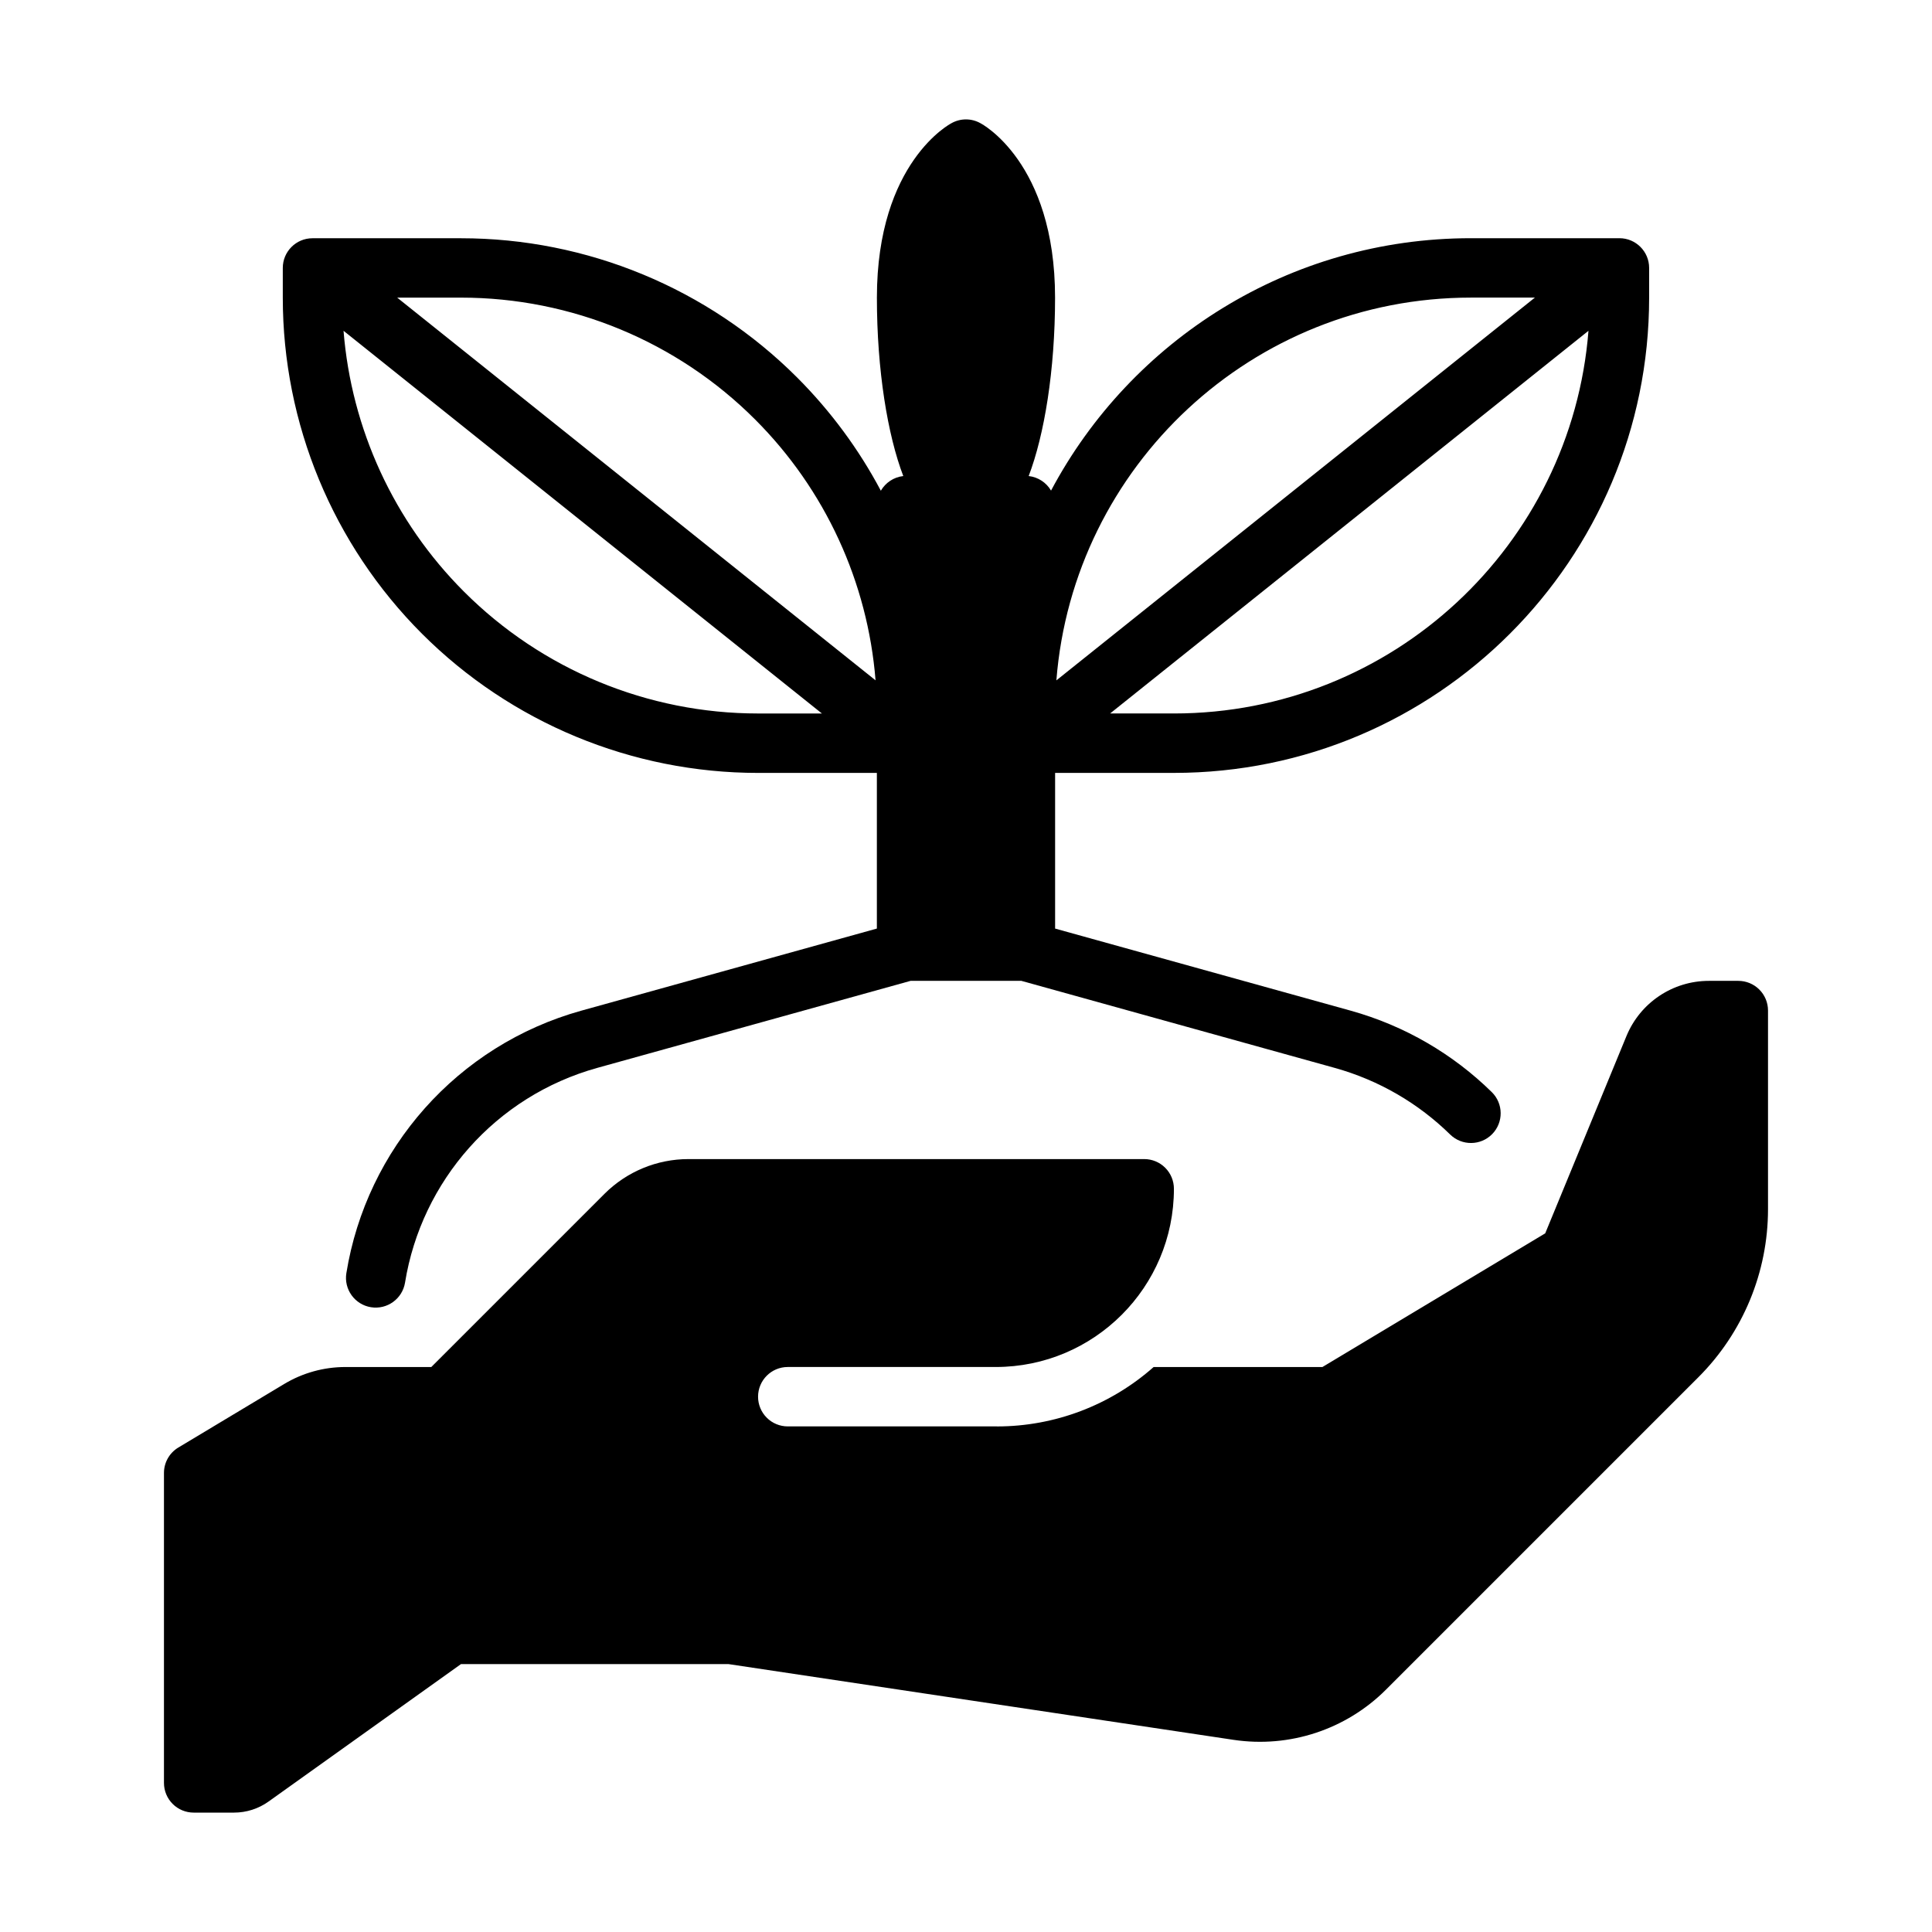
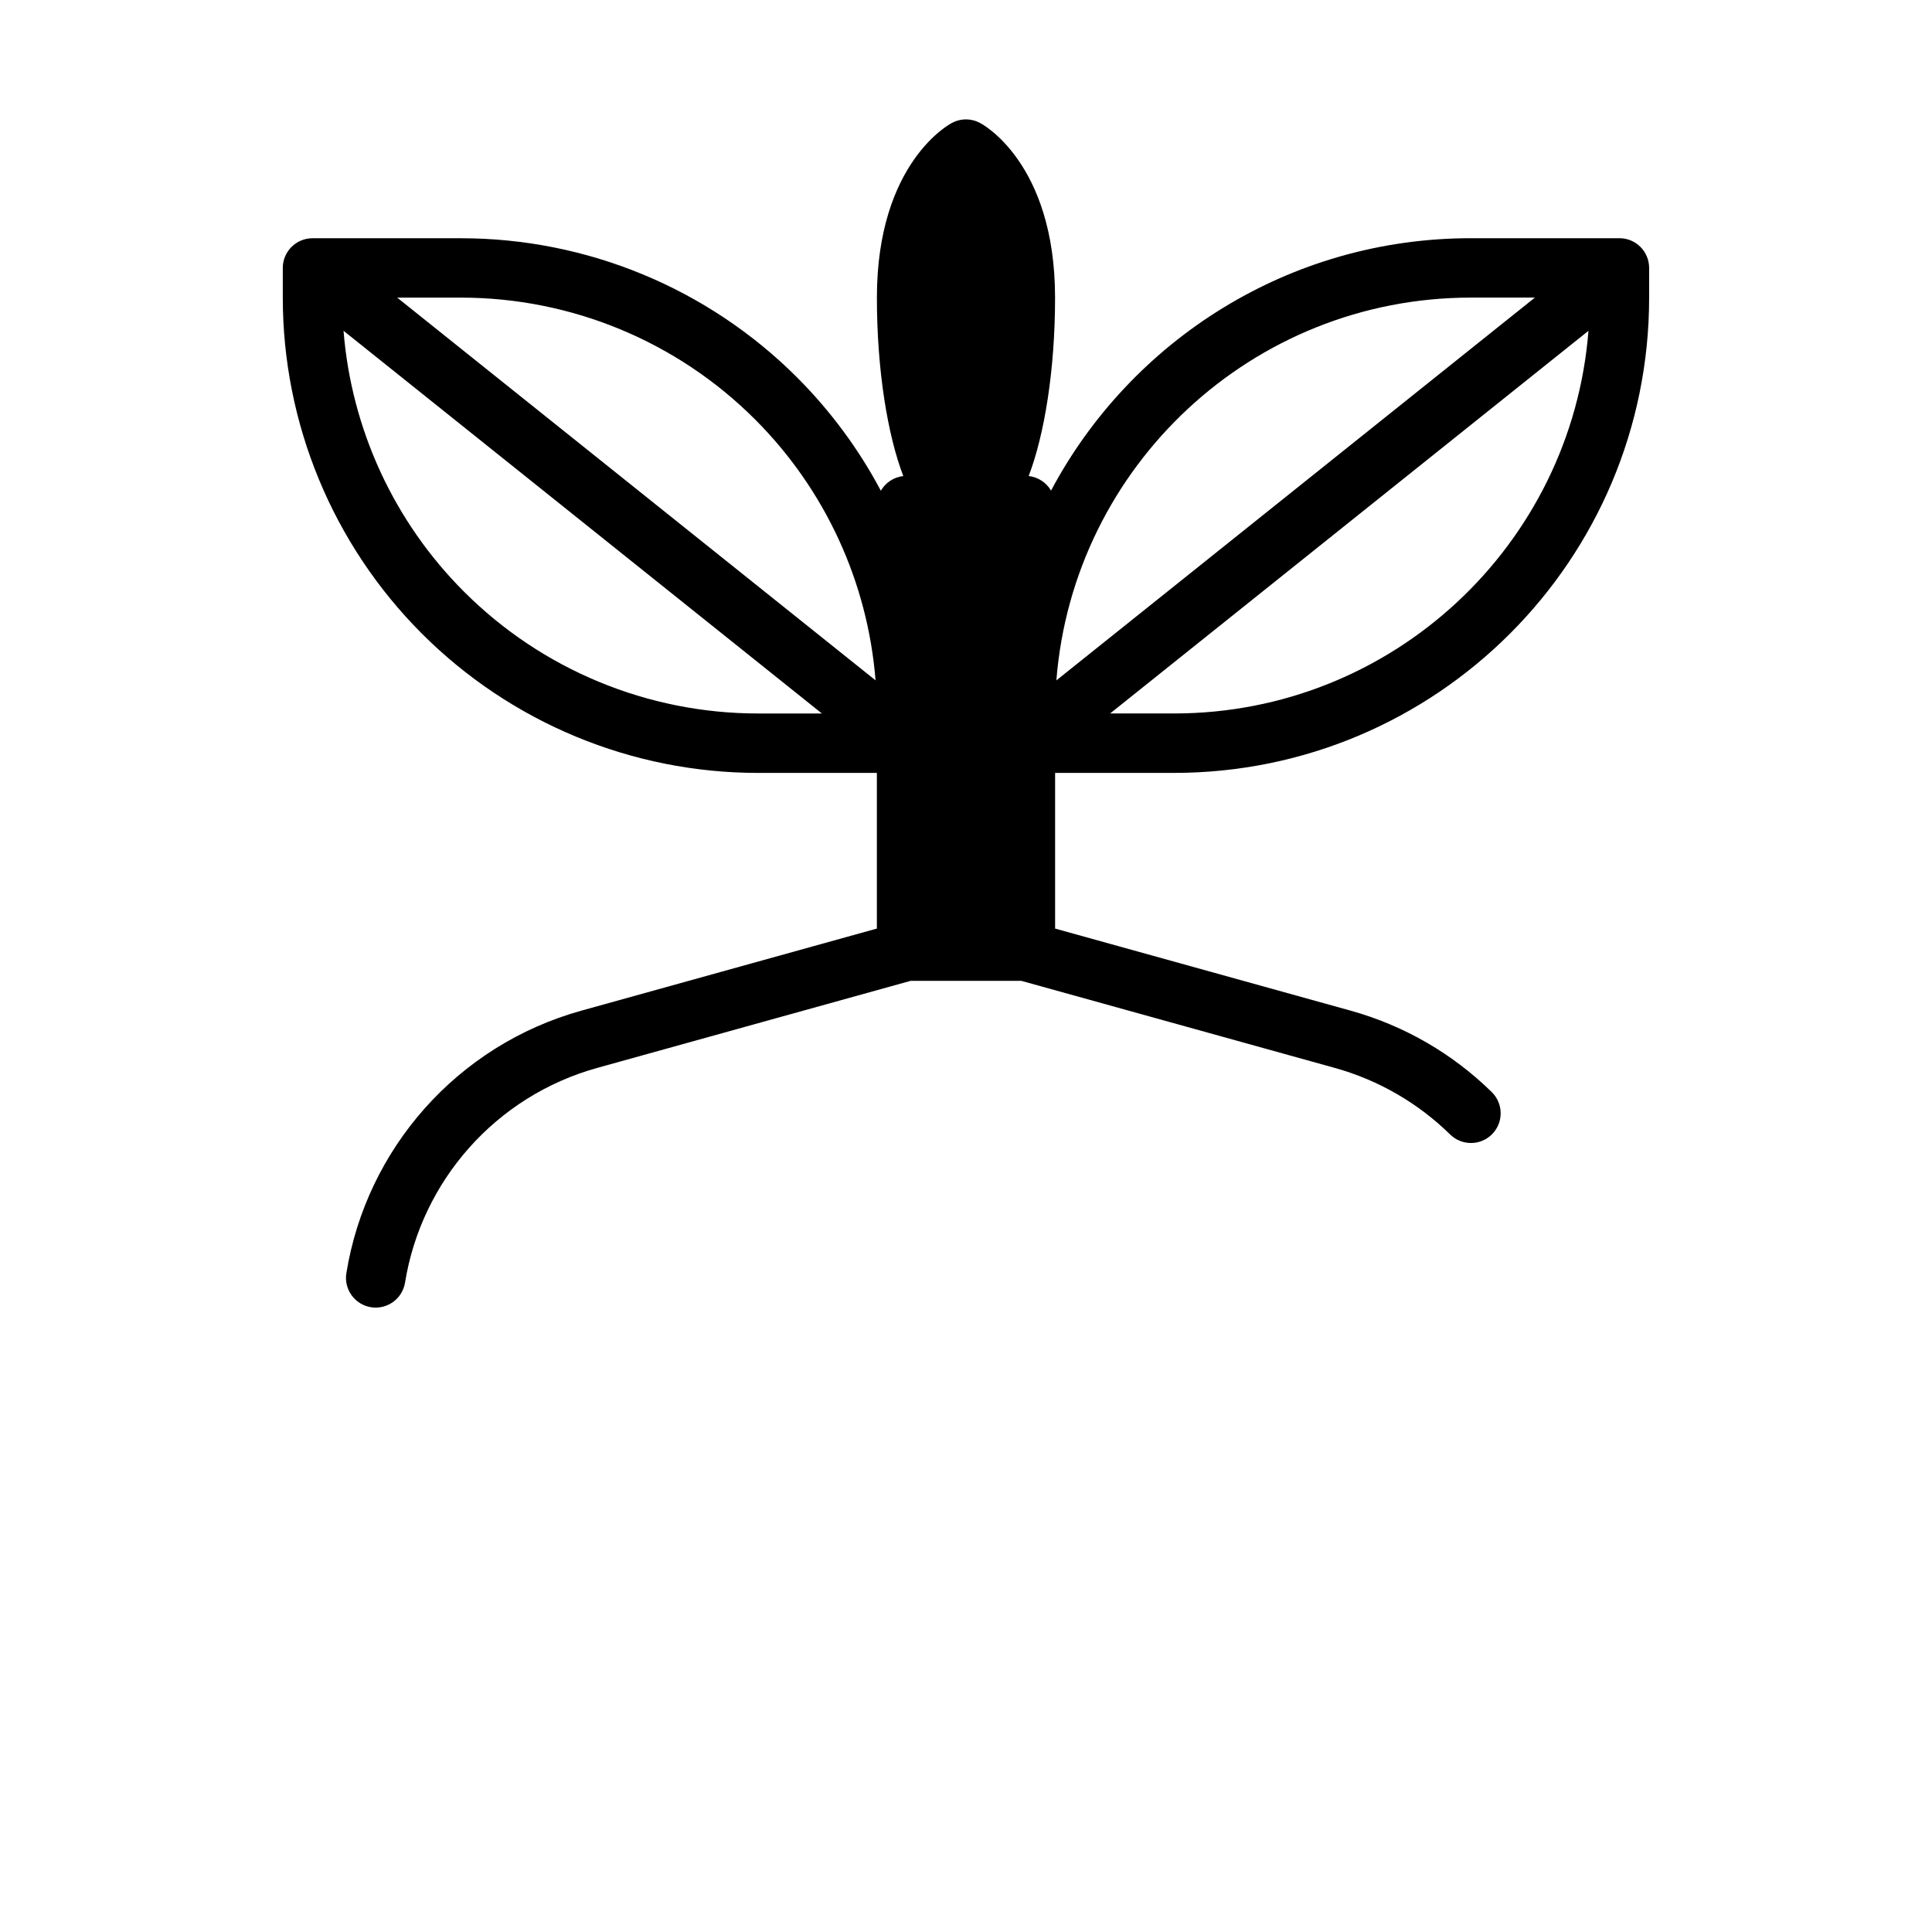
<svg xmlns="http://www.w3.org/2000/svg" fill="#000000" width="800px" height="800px" version="1.1" viewBox="144 144 512 512">
  <g fill-rule="evenodd">
-     <path d="m408.19 522.02c15.344 0 30.109-5.629 41.531-15.742l44.738-0.004 59.039-35.426s13.422-32.598 21.531-52.285c3.644-8.848 12.266-14.625 21.836-14.625h7.805c2.086 0 4.094 0.828 5.566 2.305 1.48 1.473 2.305 3.481 2.305 5.566v52.633c0 16.703-6.637 32.723-18.445 44.531-22.688 22.688-60.867 60.867-82.789 82.789-10.598 10.598-25.594 15.531-40.406 13.312-43.918-6.586-133.88-20.078-133.88-20.078h-70.848s-38.219 27.301-50.996 36.426c-2.676 1.914-5.871 2.938-9.156 2.938h-10.699c-2.086 0-4.094-0.828-5.566-2.305-1.477-1.477-2.305-3.484-2.305-5.57v-82.137c0-2.762 1.449-5.328 3.824-6.746 6.465-3.883 19.688-11.816 28.055-16.84 4.894-2.938 10.492-4.488 16.199-4.488h22.77l45.879-45.879c5.91-5.91 13.918-9.227 22.27-9.227h120.78c2.086 0 4.094 0.828 5.566 2.305 1.48 1.473 2.305 3.481 2.305 5.566 0 26.086-21.145 47.23-47.23 47.23h-55.105c-4.344 0-7.871 3.527-7.871 7.871 0 2.086 0.828 4.094 2.305 5.566 1.473 1.48 3.481 2.305 5.566 2.305h55.426z" />
    <path d="m376.38 390.08v-41.25h-31.488c-33.402 0-65.441-13.273-89.062-36.887-23.617-23.625-36.887-55.664-36.887-89.062v-7.871c0-4.344 3.527-7.871 7.871-7.871h39.359c33.402 0 65.441 13.273 89.062 36.887 8.926 8.934 16.383 19.066 22.199 30.023 1.219-2.117 3.402-3.606 5.945-3.891-4.141-10.848-6.992-27.977-6.992-47.281 0-36.039 19.711-46.199 19.711-46.199 2.418-1.379 5.367-1.379 7.777 0 0 0 19.727 10.156 19.727 46.199 0 19.301-2.852 36.434-6.992 47.281 2.527 0.277 4.699 1.754 5.926 3.856 21.16-39.793 63.047-66.887 111.27-66.887h39.359c4.344 0 7.871 3.527 7.871 7.871v7.879c0 69.566-56.395 125.95-125.95 125.95l-31.473 0.004v41.25l78.281 21.742c14.477 4.023 27.238 11.586 37.438 21.594 3.102 3.047 3.148 8.031 0.109 11.133-3.047 3.102-8.031 3.148-11.133 0.109-8.352-8.188-18.781-14.375-30.629-17.664l-83.012-23.059h-29.348l-83.012 23.059c-26.953 7.484-46.617 29.969-50.973 56.922-0.699 4.281-4.738 7.203-9.027 6.512-4.289-0.691-7.211-4.738-6.519-9.027 5.328-32.938 29.355-60.418 62.309-69.574zm-141.34-158.42c2.078 26.016 13.336 50.555 31.93 69.141 20.664 20.672 48.695 32.281 77.926 32.281h16.918zm329.92 0.008-126.77 101.41h16.91c57.906 0 105.38-44.664 109.86-101.41zm-14.199-8.801h-16.941c-57.914 0-105.4 44.672-109.87 101.44zm-301.5 0.008 126.77 101.42c-2.078-26.016-13.336-50.555-31.93-69.141-20.664-20.672-48.695-32.281-77.926-32.281z" />
  </g>
</svg>